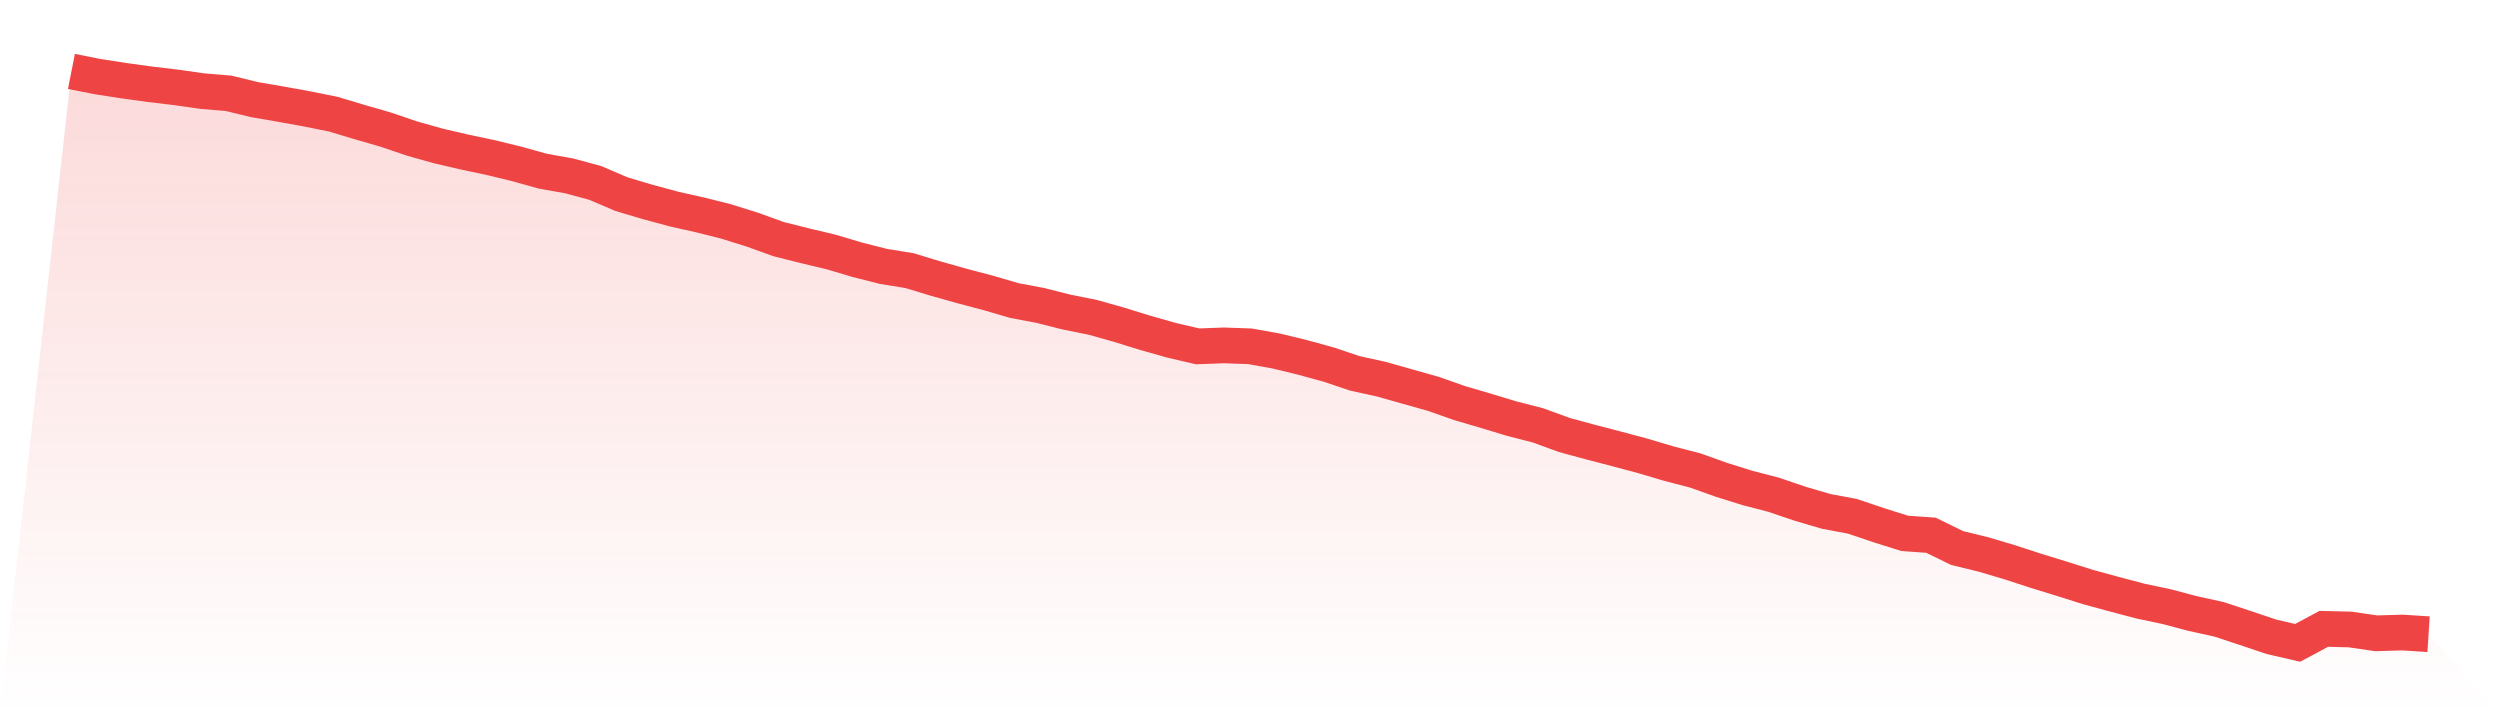
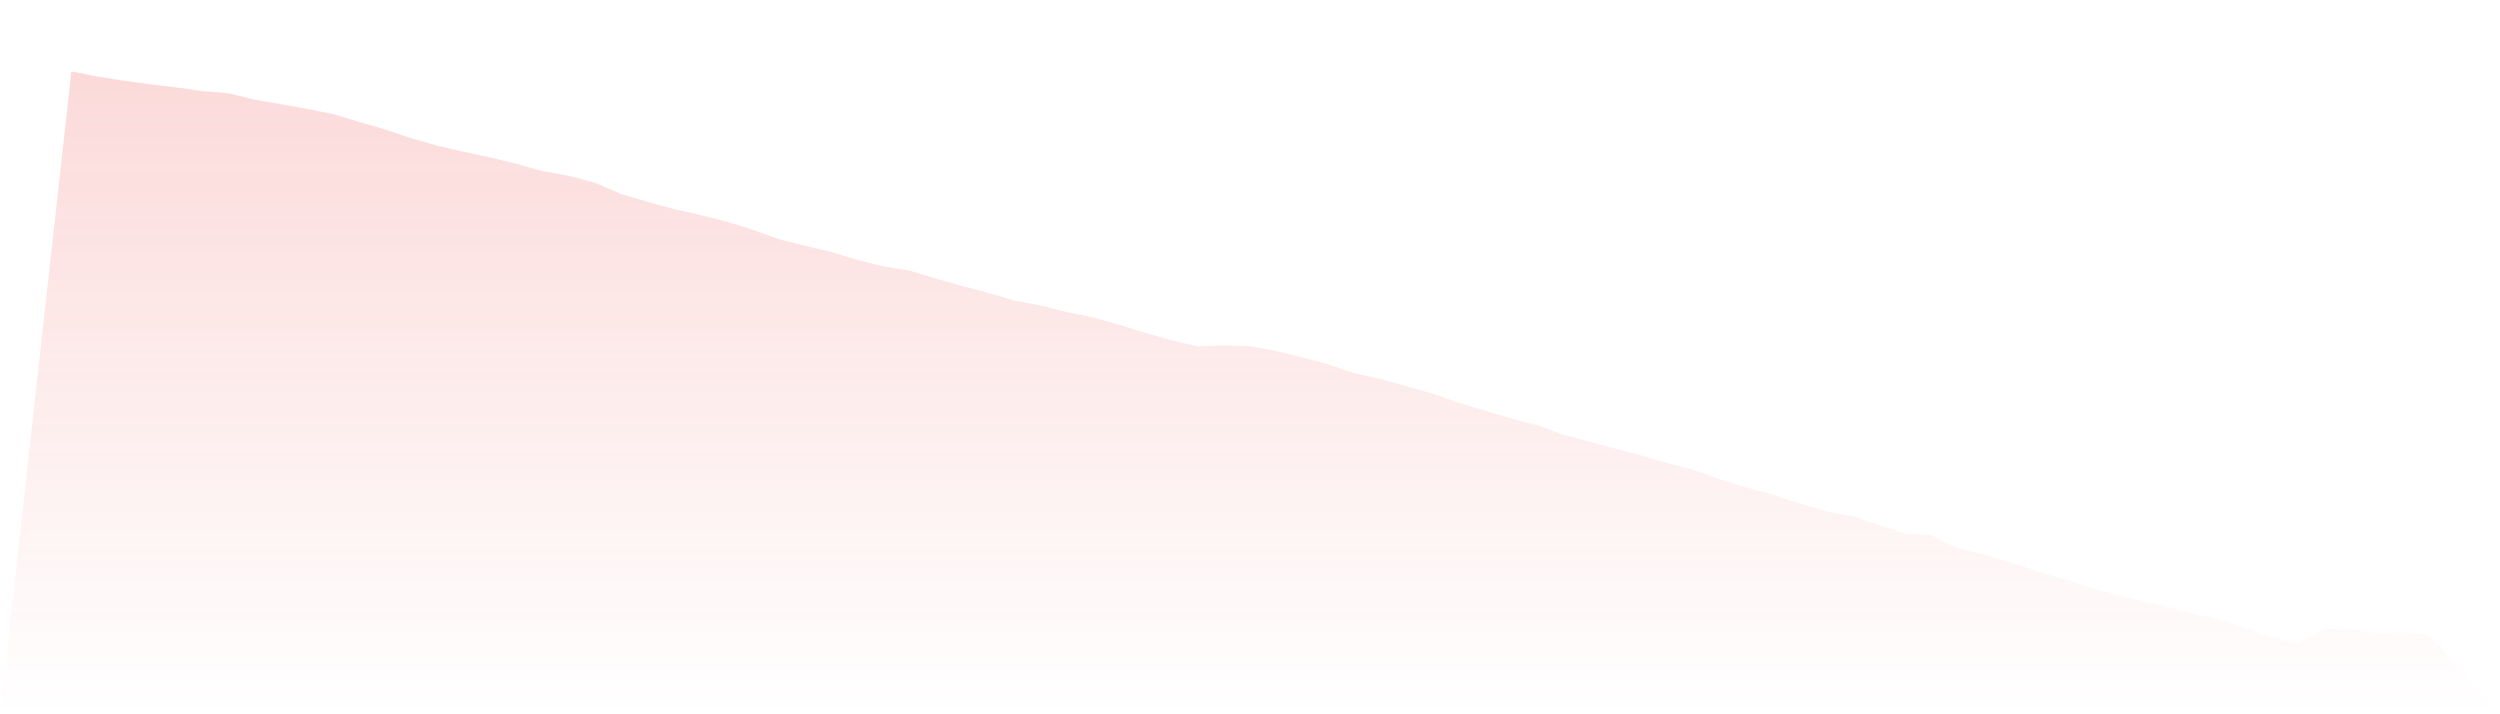
<svg xmlns="http://www.w3.org/2000/svg" viewBox="0 0 140 40">
  <defs>
    <linearGradient id="gradient" x1="0" x2="0" y1="0" y2="1">
      <stop offset="0%" stop-color="#ef4444" stop-opacity="0.2" />
      <stop offset="100%" stop-color="#ef4444" stop-opacity="0" />
    </linearGradient>
  </defs>
  <path d="M4,4 L4,4 L5.467,4.29 L6.933,4.518 L8.4,4.719 L9.867,4.894 L11.333,5.103 L12.8,5.225 L14.267,5.582 L15.733,5.833 L17.2,6.098 L18.667,6.395 L20.133,6.835 L21.6,7.258 L23.067,7.757 L24.533,8.17 L26,8.512 L27.467,8.821 L28.933,9.178 L30.4,9.587 L31.867,9.847 L33.333,10.244 L34.8,10.872 L36.267,11.308 L37.733,11.705 L39.2,12.033 L40.667,12.403 L42.133,12.861 L43.6,13.391 L45.067,13.76 L46.533,14.108 L48,14.545 L49.467,14.917 L50.933,15.155 L52.4,15.601 L53.867,16.014 L55.333,16.401 L56.8,16.83 L58.267,17.107 L59.733,17.477 L61.2,17.772 L62.667,18.185 L64.133,18.639 L65.6,19.054 L67.067,19.396 L68.533,19.341 L70,19.393 L71.467,19.656 L72.933,20.012 L74.4,20.414 L75.867,20.908 L77.333,21.229 L78.8,21.643 L80.267,22.056 L81.733,22.572 L83.2,23.002 L84.667,23.447 L86.133,23.822 L87.6,24.359 L89.067,24.757 L90.533,25.138 L92,25.531 L93.467,25.966 L94.933,26.346 L96.4,26.87 L97.867,27.328 L99.333,27.709 L100.8,28.208 L102.267,28.638 L103.733,28.912 L105.2,29.408 L106.667,29.869 L108.133,29.973 L109.6,30.69 L111.067,31.048 L112.533,31.483 L114,31.961 L115.467,32.413 L116.933,32.875 L118.4,33.275 L119.867,33.662 L121.333,33.972 L122.8,34.36 L124.267,34.683 L125.733,35.167 L127.2,35.66 L128.667,36 L130.133,35.215 L131.6,35.251 L133.067,35.465 L134.533,35.422 L136,35.516 L140,40 L0,40 z" fill="url(#gradient)" />
-   <path d="M4,4 L4,4 L5.467,4.29 L6.933,4.518 L8.4,4.719 L9.867,4.894 L11.333,5.103 L12.8,5.225 L14.267,5.582 L15.733,5.833 L17.2,6.098 L18.667,6.395 L20.133,6.835 L21.6,7.258 L23.067,7.757 L24.533,8.17 L26,8.512 L27.467,8.821 L28.933,9.178 L30.4,9.587 L31.867,9.847 L33.333,10.244 L34.8,10.872 L36.267,11.308 L37.733,11.705 L39.2,12.033 L40.667,12.403 L42.133,12.861 L43.6,13.391 L45.067,13.76 L46.533,14.108 L48,14.545 L49.467,14.917 L50.933,15.155 L52.4,15.601 L53.867,16.014 L55.333,16.401 L56.8,16.83 L58.267,17.107 L59.733,17.477 L61.2,17.772 L62.667,18.185 L64.133,18.639 L65.6,19.054 L67.067,19.396 L68.533,19.341 L70,19.393 L71.467,19.656 L72.933,20.012 L74.4,20.414 L75.867,20.908 L77.333,21.229 L78.8,21.643 L80.267,22.056 L81.733,22.572 L83.2,23.002 L84.667,23.447 L86.133,23.822 L87.6,24.359 L89.067,24.757 L90.533,25.138 L92,25.531 L93.467,25.966 L94.933,26.346 L96.4,26.87 L97.867,27.328 L99.333,27.709 L100.8,28.208 L102.267,28.638 L103.733,28.912 L105.2,29.408 L106.667,29.869 L108.133,29.973 L109.6,30.69 L111.067,31.048 L112.533,31.483 L114,31.961 L115.467,32.413 L116.933,32.875 L118.4,33.275 L119.867,33.662 L121.333,33.972 L122.8,34.36 L124.267,34.683 L125.733,35.167 L127.2,35.66 L128.667,36 L130.133,35.215 L131.6,35.251 L133.067,35.465 L134.533,35.422 L136,35.516" fill="none" stroke="#ef4444" stroke-width="2" />
</svg>